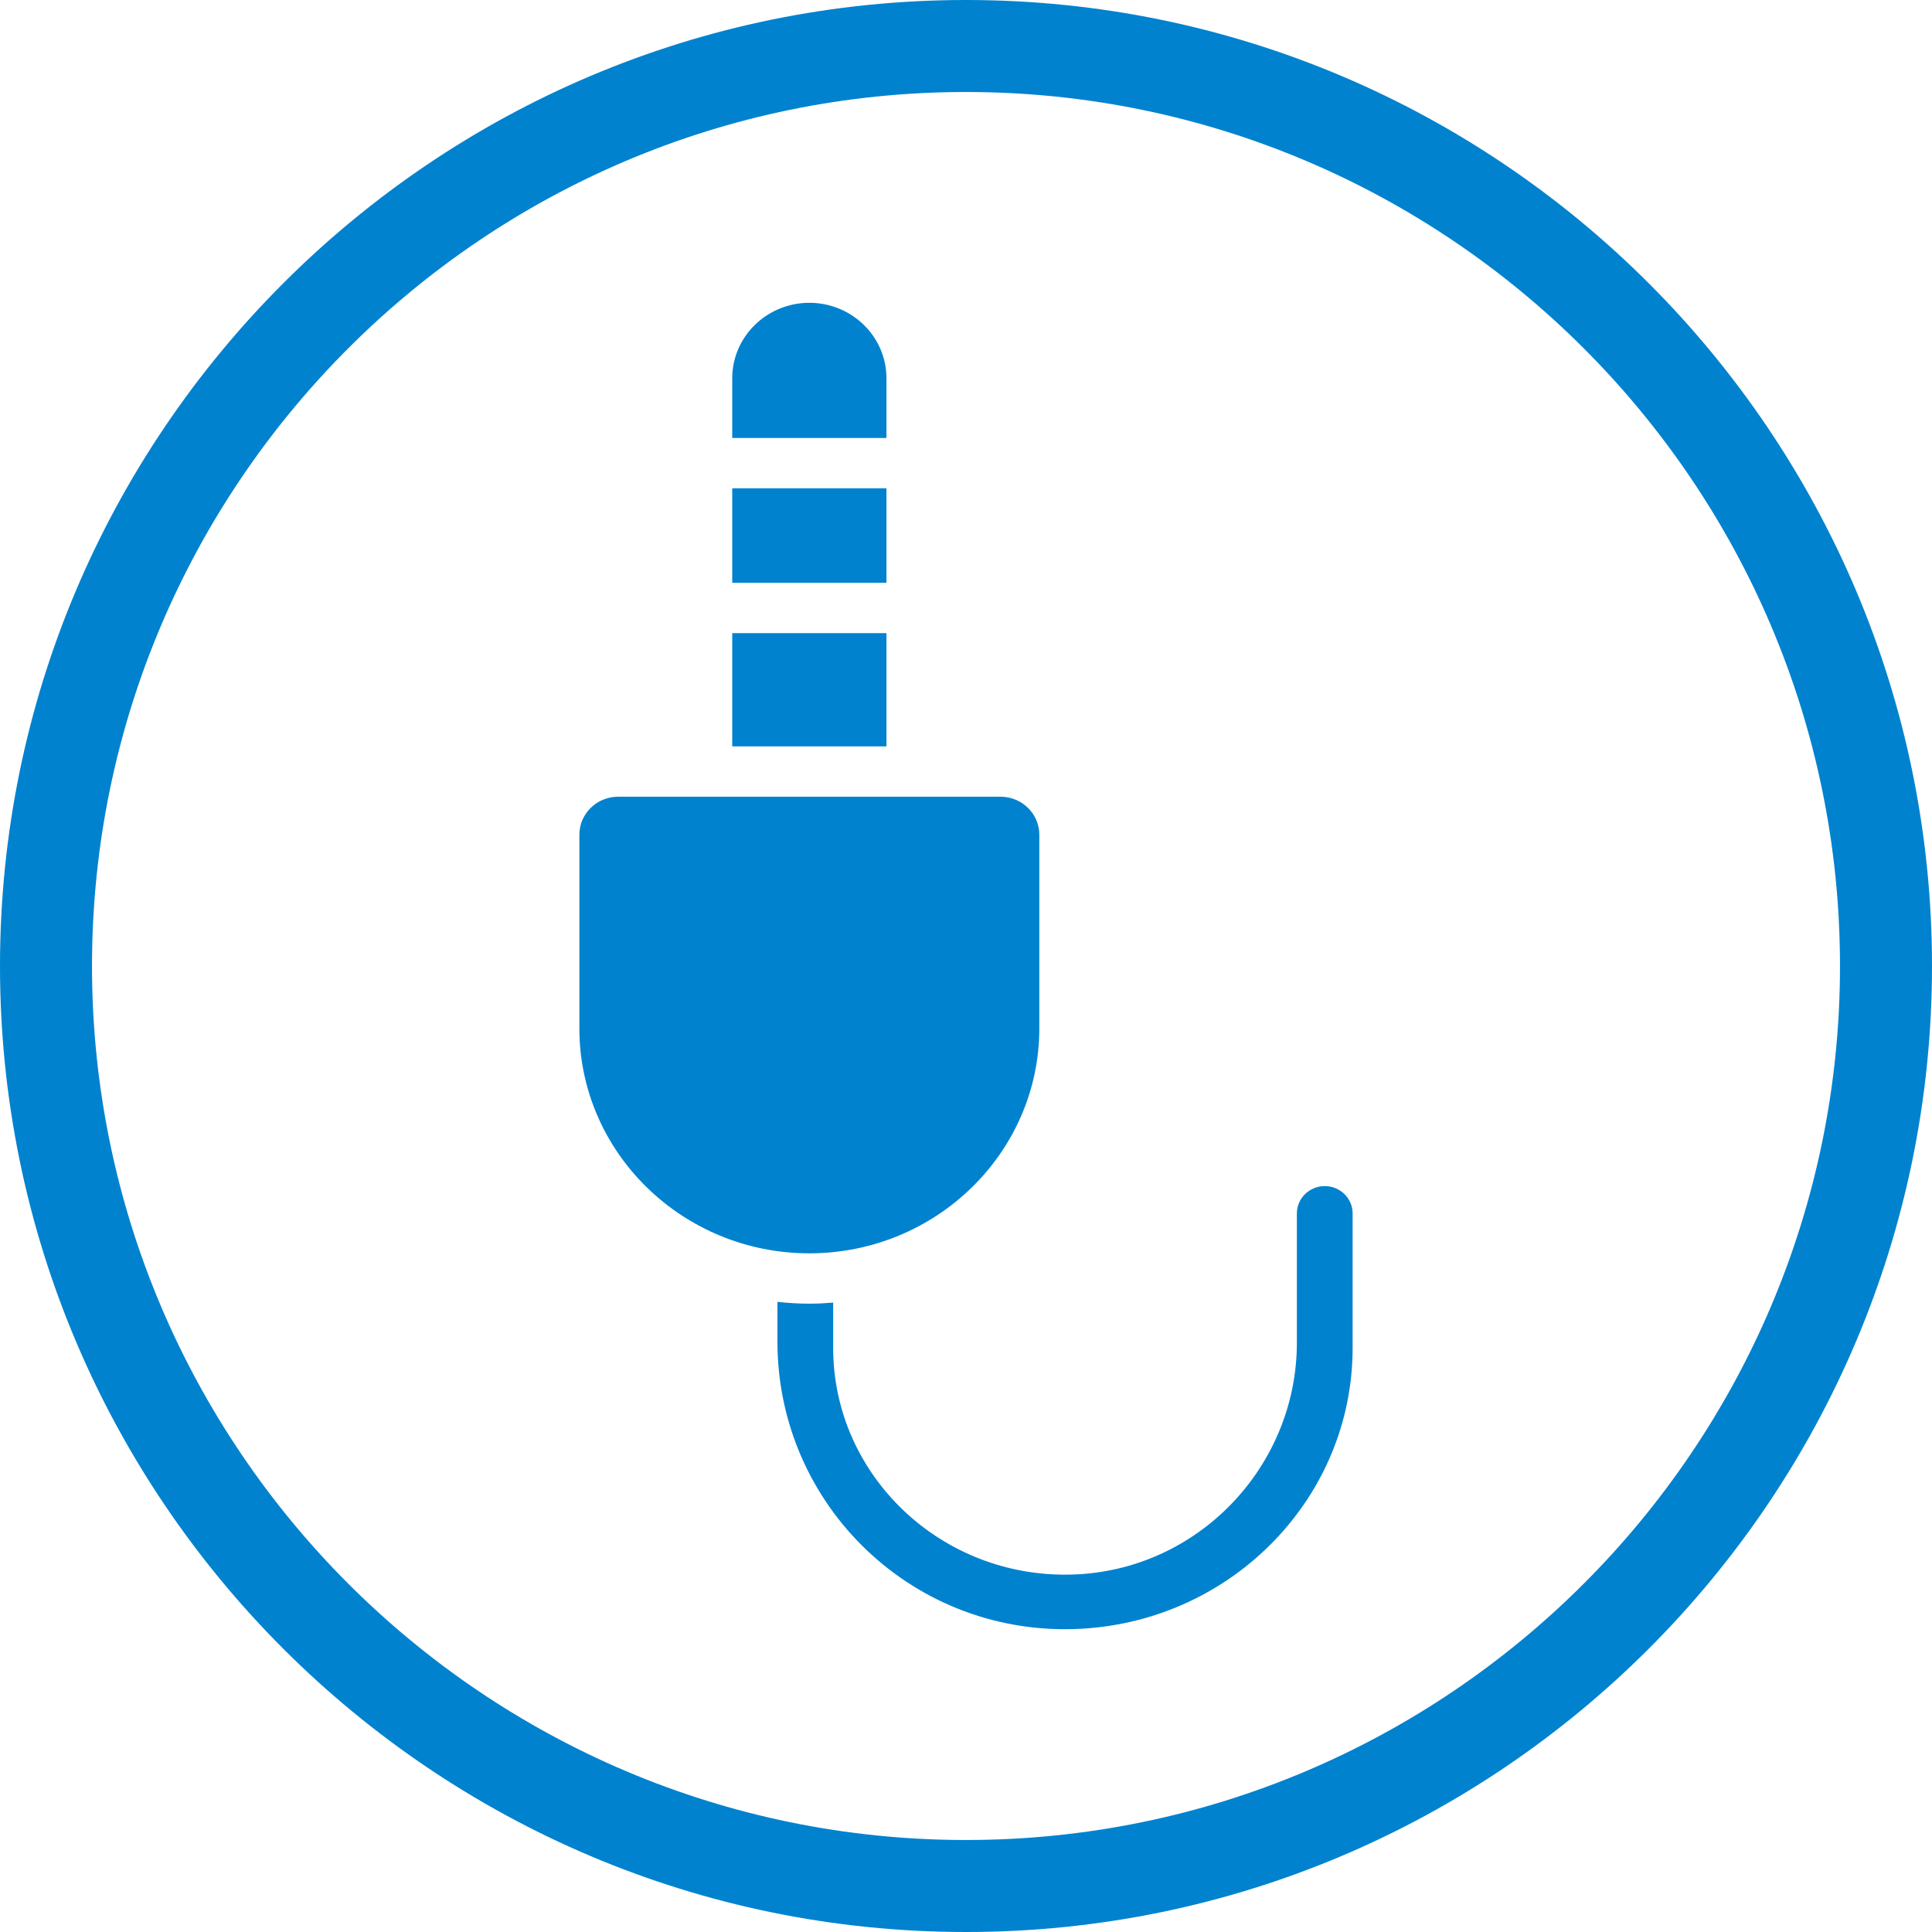
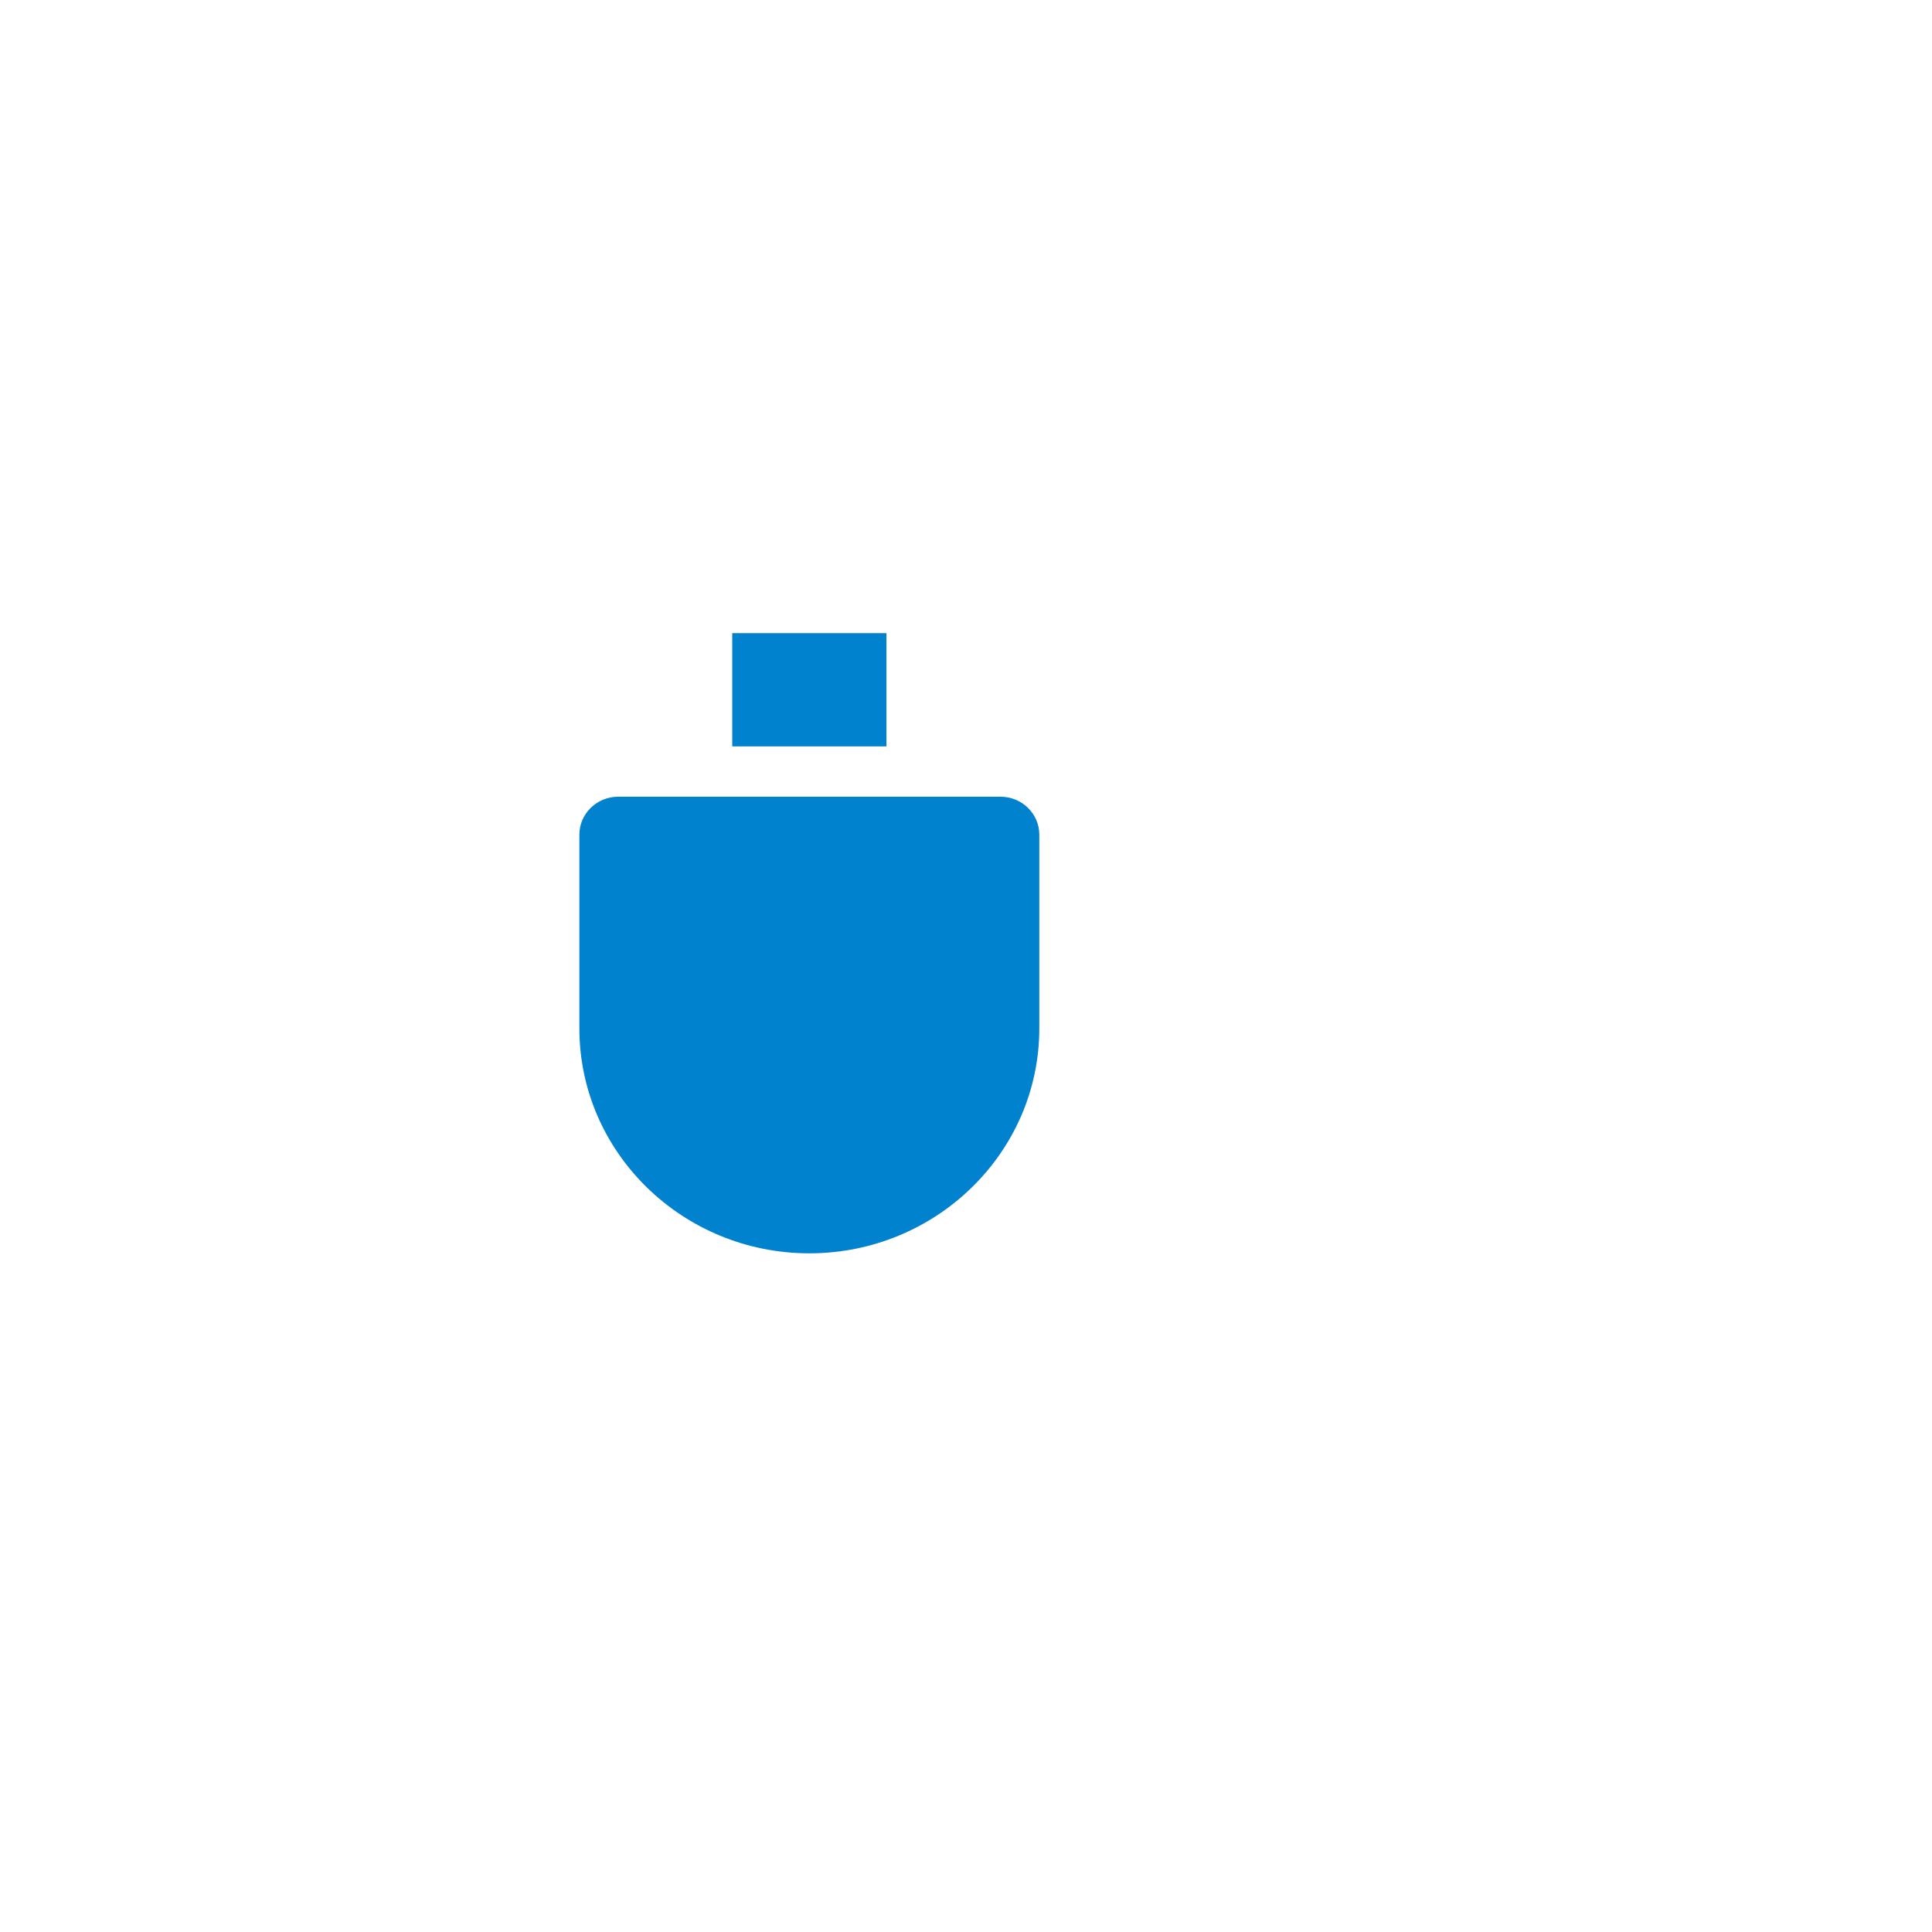
<svg xmlns="http://www.w3.org/2000/svg" fill="#0082cf" height="200" preserveAspectRatio="xMidYMid meet" version="1" viewBox="0.0 0.0 200.0 200.0" width="200" zoomAndPan="magnify">
  <g id="change1_2">
-     <path d="M100,200C44.86,200,0,155.14,0,100S44.86,0,100,0s100,44.86,100,100S155.14,200,100,200z M100,9.524 C50.111,9.524,9.524,50.111,9.524,100c0,49.888,40.587,90.476,90.476,90.476c49.888,0,90.476-40.588,90.476-90.476 C190.476,50.111,149.888,9.524,100,9.524z" />
-   </g>
+     </g>
  <g id="change1_1">
-     <path d="M75.801 50.551H91.764V60.332H75.801z" />
-     <path d="M91.765,39.153c0-4.305-3.581-7.807-7.982-7.807c-4.401,0-7.982,3.502-7.982,7.807v6.188h15.963V39.153z" />
    <path d="M107.589,106.459V86.403c0-2.166-1.801-3.927-4.015-3.927H63.992c-2.214,0-4.015,1.762-4.015,3.927v20.056 c0,12.839,10.679,23.285,23.806,23.285C96.909,129.744,107.589,119.298,107.589,106.459z" />
    <path d="M75.801 65.543H91.764V77.266H75.801z" />
-     <path d="M137.138,122.784c-1.593,0-2.886,1.267-2.886,2.831v1.375v7.694v4.314c0,12.794-10.235,23.639-23.309,24.001 c-13.549,0.375-24.693-10.297-24.693-23.466v-4.688c-0.814,0.067-1.636,0.11-2.467,0.11c-1.117,0-2.218-0.068-3.303-0.188v4.122 c0,17.031,14.254,30.762,31.632,29.708c15.553-0.943,27.911-13.619,27.911-29.064v-4.848v-7.694v-1.375 C140.024,124.051,138.732,122.784,137.138,122.784z" />
  </g>
</svg>